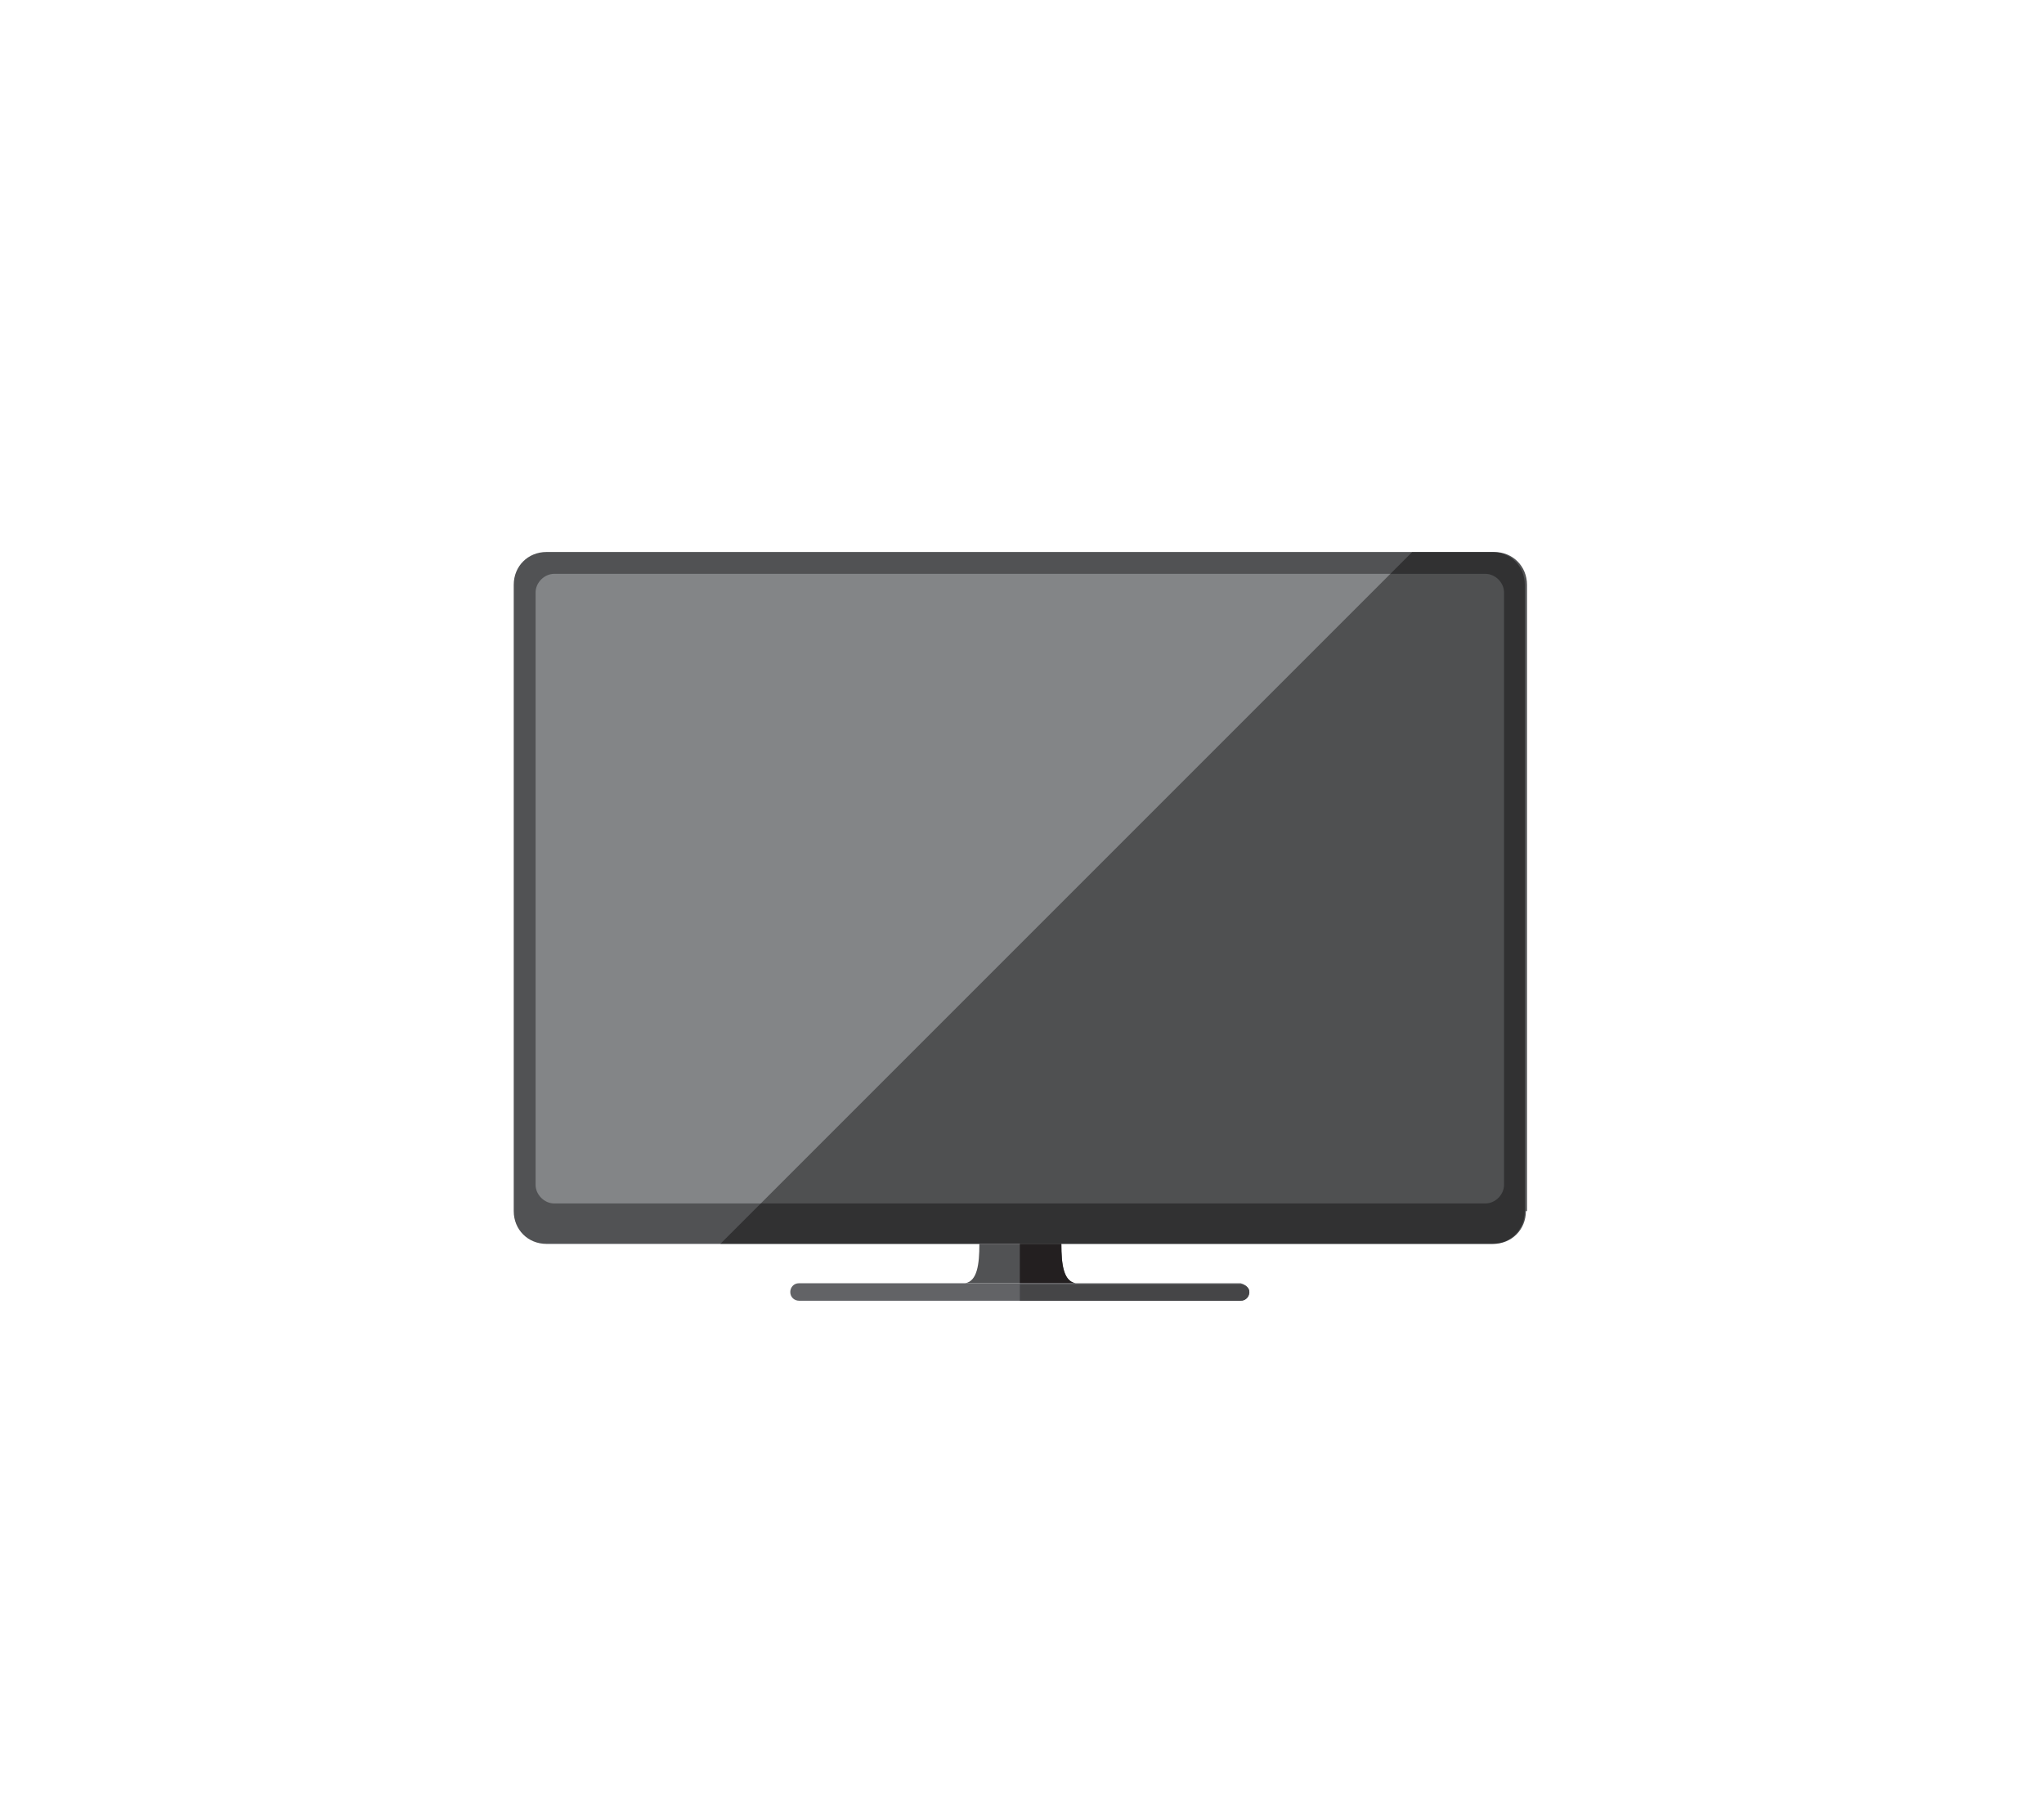
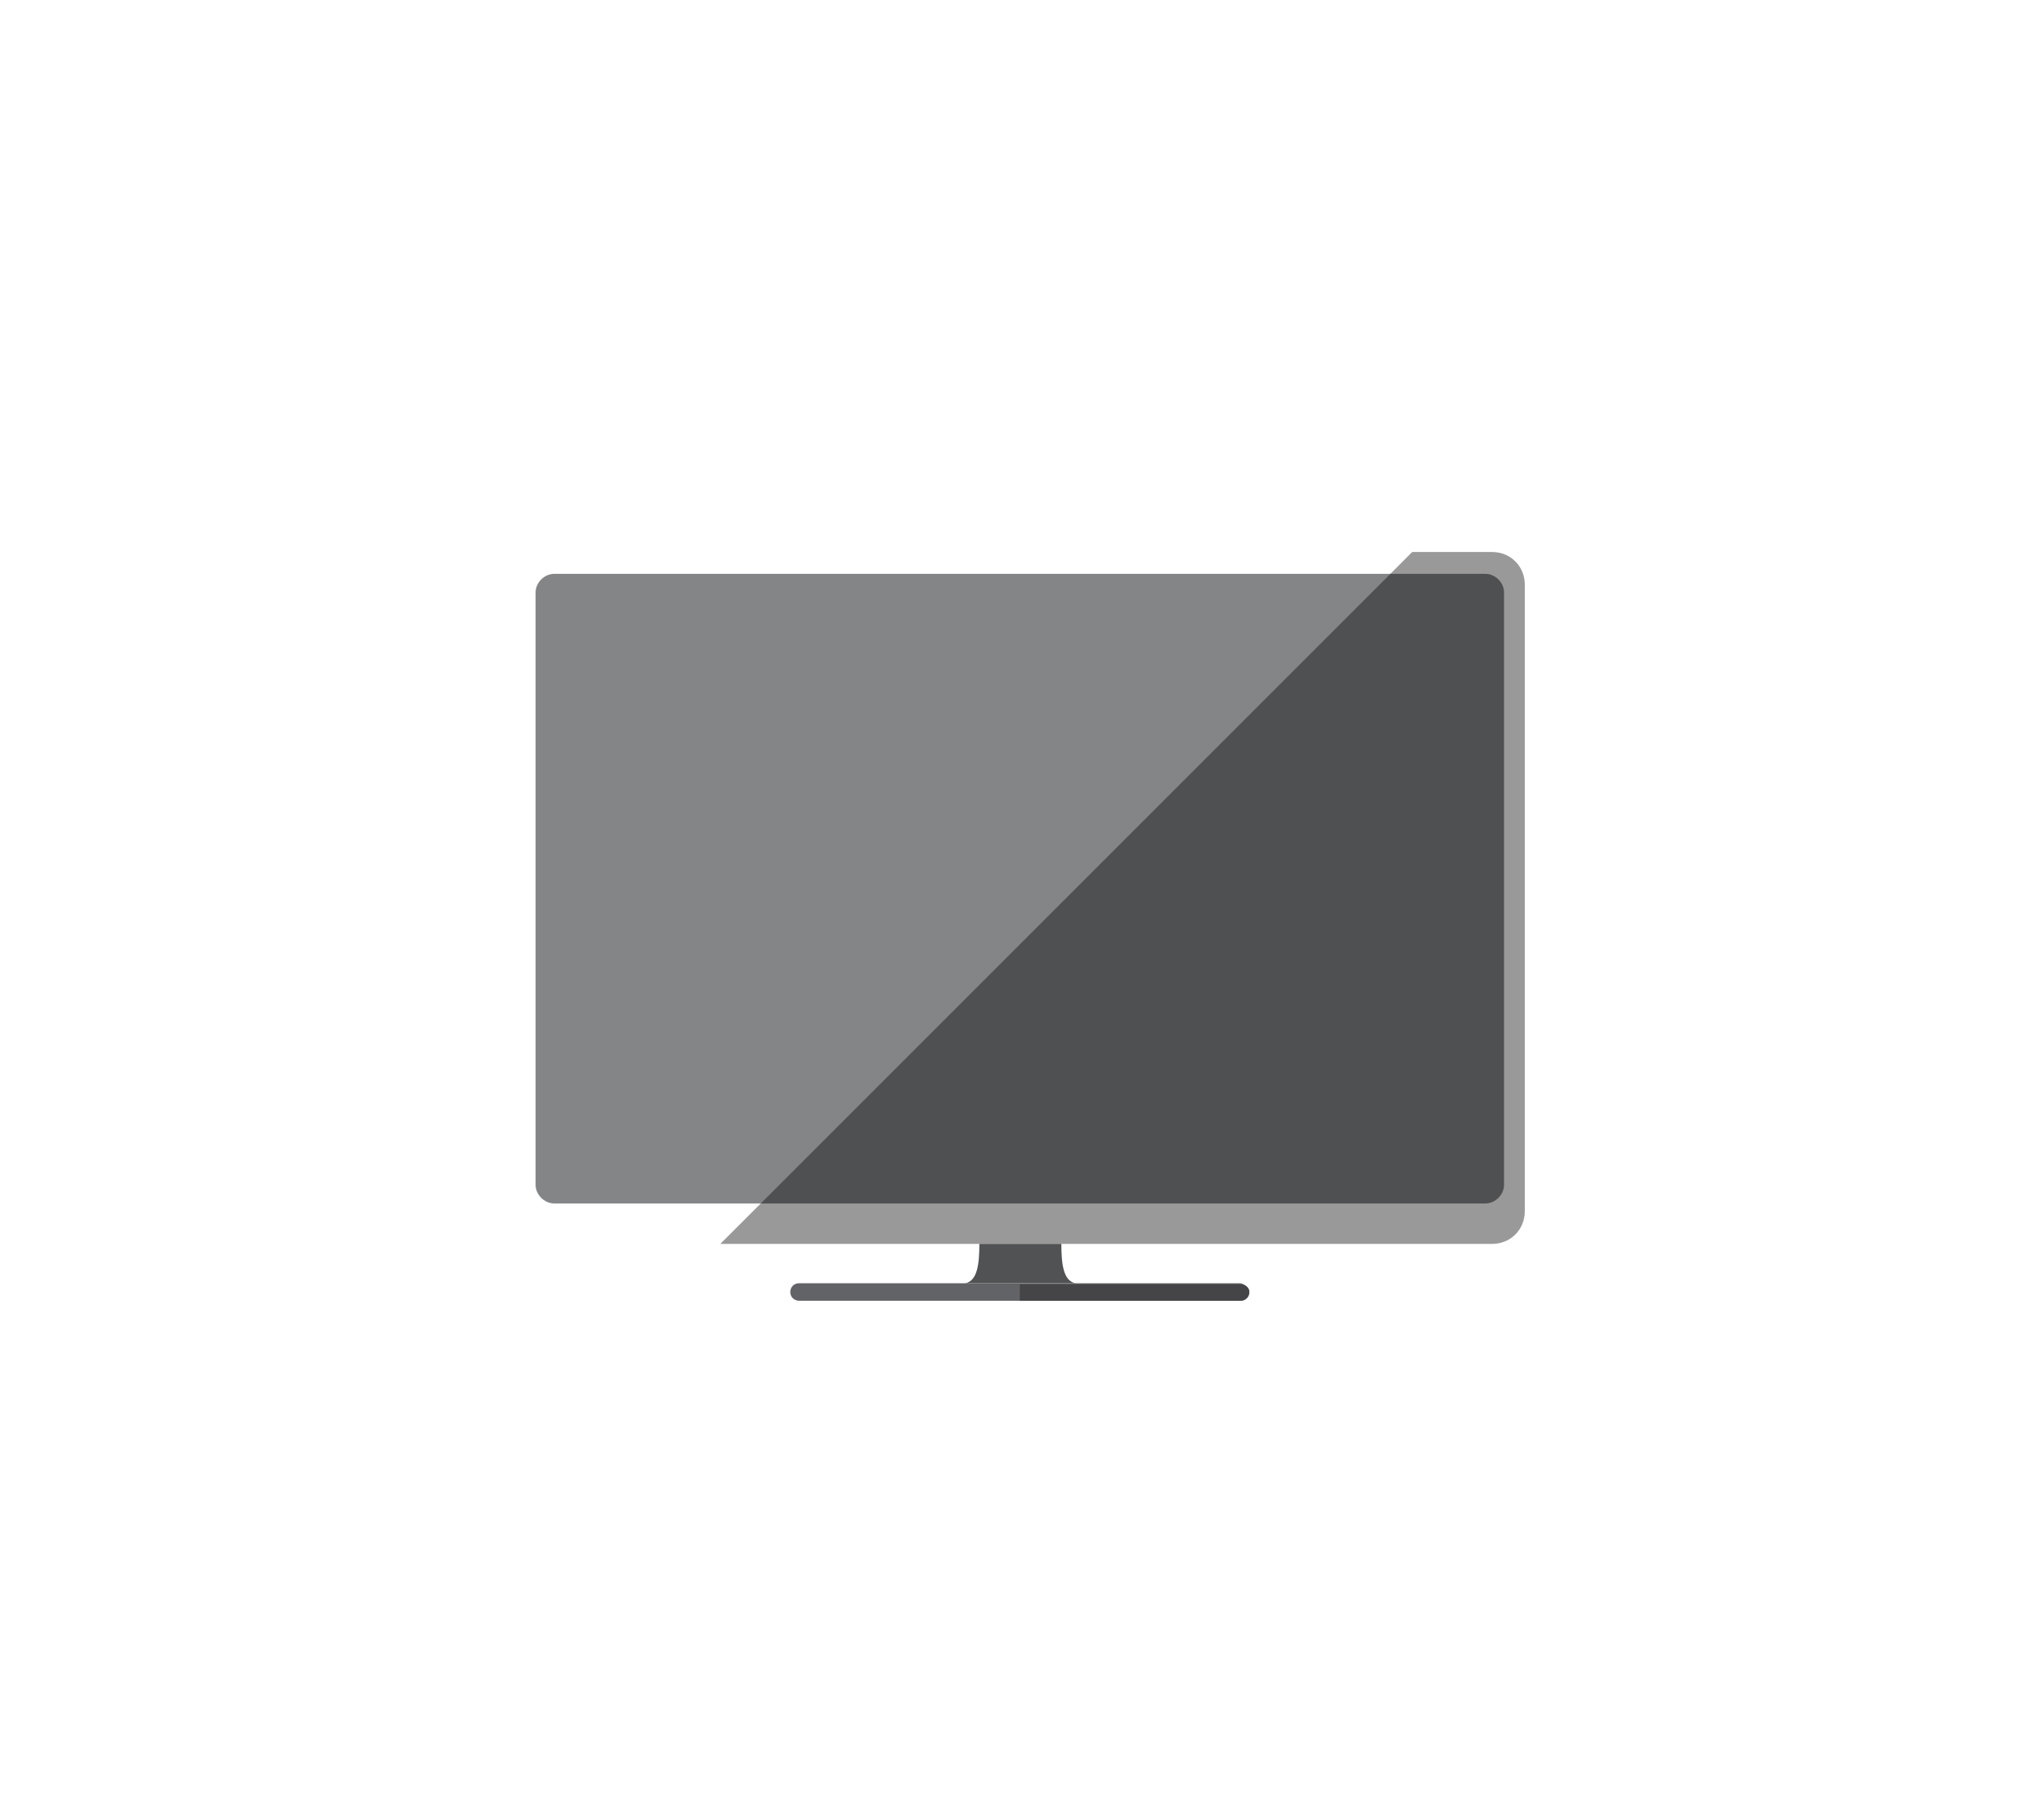
<svg xmlns="http://www.w3.org/2000/svg" version="1.1" id="Layer_1" x="0px" y="0px" viewBox="0 0 187 164" style="enable-background:new 0 0 187 164;" xml:space="preserve">
  <style type="text/css">
	.st0{fill:#515254;}
	.st1{fill:#231F20;}
	.st2{fill:#626366;}
	.st3{fill:#454547;}
	.st4{fill:#838587;}
	.st5{opacity:0.4;}
</style>
  <g>
-     <path class="st0" d="M139.6,110.8c0,1.7-1.3,3-3,3H50c-1.7,0-3-1.3-3-3V53.5c0-1.7,1.3-3,3-3h86.7c1.7,0,3,1.3,3,3V110.8z" />
    <g>
      <path class="st0" d="M97.1,113.8c0,1.9,0.2,3.4,1.3,3.6l-10.1,0c1.1-0.2,1.3-1.7,1.3-3.6h3.7H97.1z" />
-       <path class="st1" d="M97.1,113.8c0,1.9,0.2,3.4,1.3,3.6l-5.1,0v-3.6H97.1z" />
-       <line class="st1" x1="43.2" y1="122.1" x2="43.4" y2="122.1" />
    </g>
    <g>
      <path class="st2" d="M114.3,118.2c0,0.4-0.3,0.8-0.8,0.8H73.1c-0.4,0-0.8-0.3-0.8-0.8l0,0c0-0.4,0.3-0.8,0.8-0.8h40.4    C113.9,117.5,114.3,117.8,114.3,118.2L114.3,118.2z" />
    </g>
    <path class="st3" d="M114.3,118.2c0,0.4-0.3,0.8-0.8,0.8H93.3v-1.5h20.2C113.9,117.5,114.3,117.8,114.3,118.2L114.3,118.2z" />
    <path class="st4" d="M137.6,108.4c0,0.9-0.8,1.7-1.7,1.7H50.7c-0.9,0-1.7-0.8-1.7-1.7V54.2c0-0.9,0.8-1.7,1.7-1.7h85.2   c0.9,0,1.7,0.8,1.7,1.7V108.4z" />
    <path class="st5" d="M139.5,110.8V53.5c0-1.7-1.3-3-3-3h-7.3l-63.3,63.3h70.6C138.2,113.8,139.5,112.5,139.5,110.8z" />
  </g>
</svg>